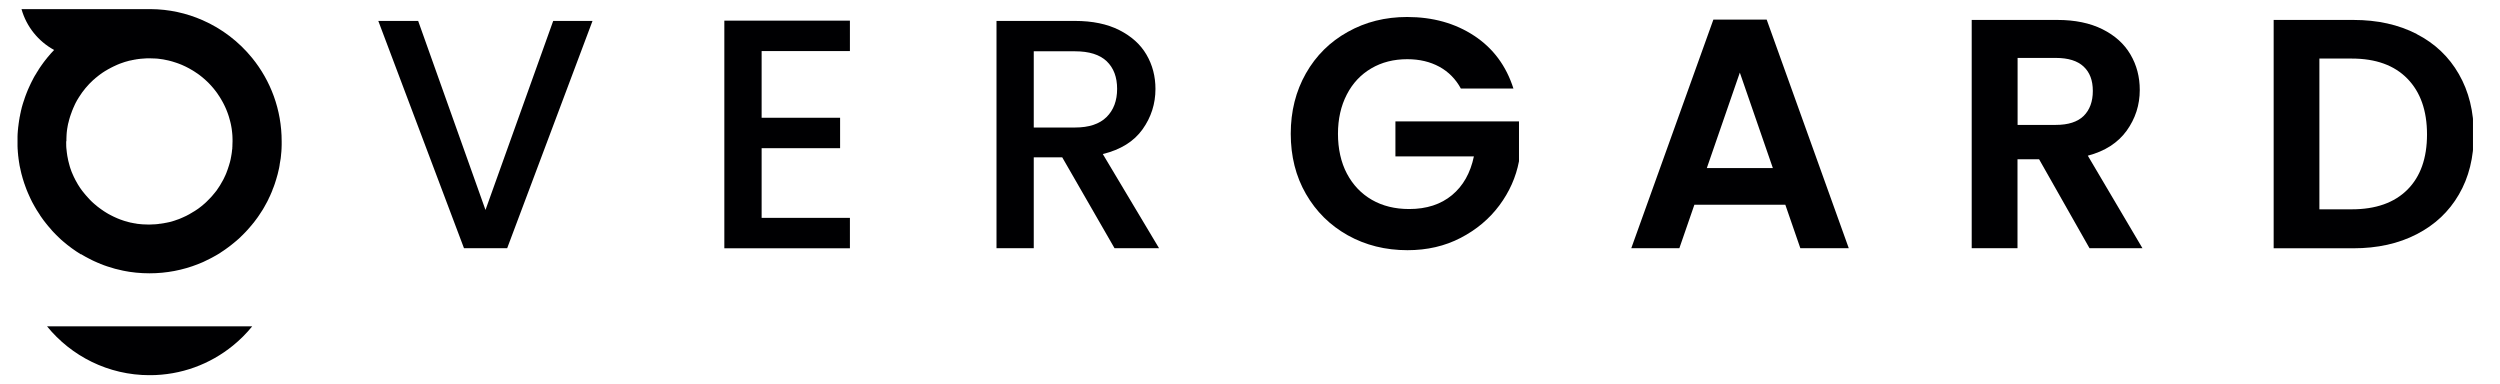
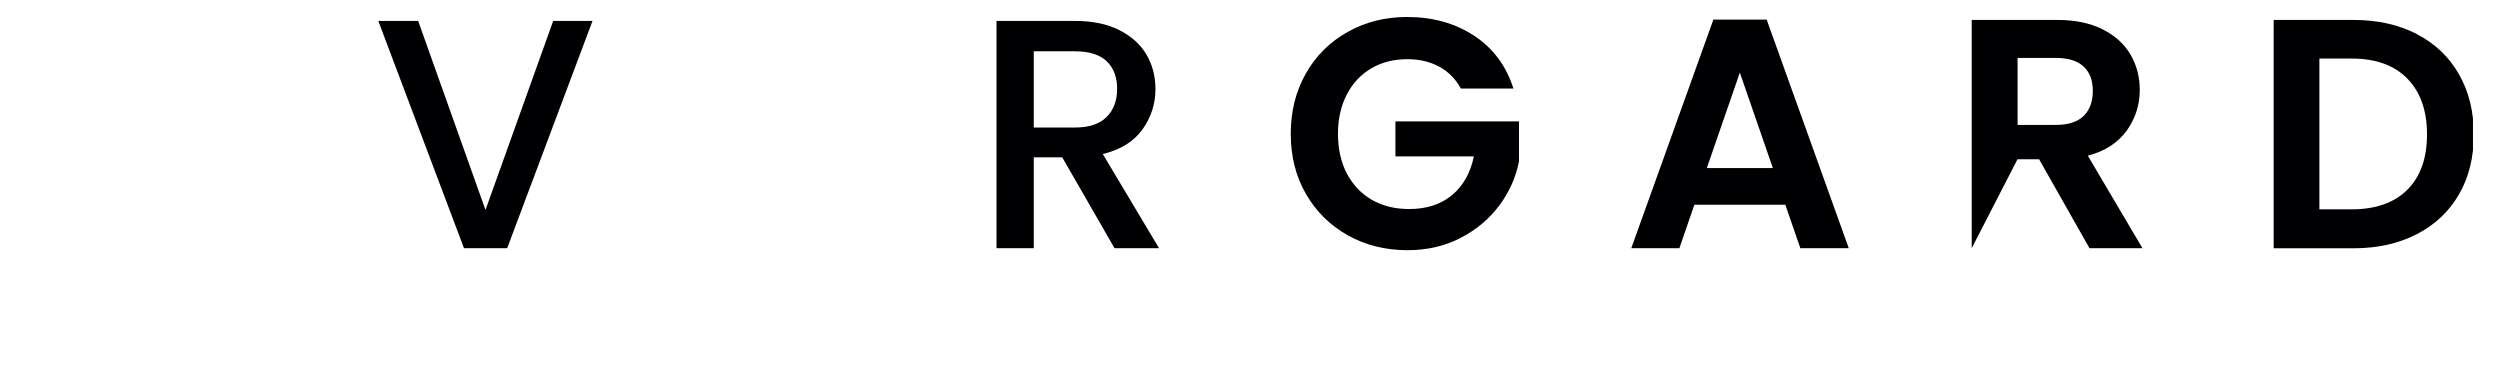
<svg xmlns="http://www.w3.org/2000/svg" version="1.0" preserveAspectRatio="xMidYMid meet" height="63" viewBox="0 0 307.5 47.25" zoomAndPan="magnify" width="410">
  <defs>
    <clipPath id="1bb7f4e556">
-       <path clip-rule="nonzero" d="M 2.156 1.109 L 35 1.109 L 35 46.145 L 2.156 46.145 Z M 2.156 1.109" />
-     </clipPath>
+       </clipPath>
    <clipPath id="9d44c71475">
-       <path clip-rule="evenodd" d="M 28.648 40.137 L 5.785 40.137 C 8.766 43.801 13.312 46.148 18.406 46.148 C 22.289 46.148 25.848 44.789 28.648 42.512 C 29.52 41.805 30.316 41.008 31.023 40.137 Z M 8.168 17.375 C 8.168 17.293 8.168 17.203 8.168 17.121 L 8.168 17.102 C 8.168 17.02 8.168 16.938 8.176 16.855 L 8.176 16.84 C 8.176 16.758 8.18 16.676 8.188 16.594 L 8.188 16.574 C 8.195 16.492 8.203 16.414 8.207 16.332 L 8.207 16.312 C 8.223 16.238 8.23 16.152 8.234 16.078 L 8.234 16.059 C 8.25 15.984 8.258 15.906 8.27 15.824 L 8.27 15.805 C 8.285 15.73 8.297 15.652 8.312 15.586 L 8.312 15.551 C 8.332 15.48 8.344 15.406 8.359 15.336 L 8.359 15.297 C 8.379 15.227 8.398 15.16 8.414 15.09 L 8.43 15.043 C 8.441 14.973 8.461 14.906 8.477 14.844 L 8.488 14.797 C 8.504 14.734 8.523 14.672 8.539 14.609 L 8.559 14.547 C 8.57 14.492 8.594 14.438 8.605 14.391 L 8.633 14.301 C 8.648 14.254 8.668 14.207 8.684 14.156 L 8.715 14.062 C 8.73 14.012 8.75 13.965 8.77 13.918 L 8.805 13.82 C 8.82 13.773 8.84 13.73 8.852 13.684 C 8.867 13.648 8.879 13.609 8.895 13.574 L 8.938 13.473 L 8.984 13.355 L 9.031 13.246 C 9.051 13.203 9.074 13.156 9.094 13.113 C 9.094 13.113 9.129 13.031 9.129 13.031 C 9.148 12.977 9.168 12.93 9.195 12.883 C 9.195 12.883 9.238 12.793 9.238 12.793 C 9.266 12.742 9.285 12.695 9.312 12.641 L 9.332 12.605 C 9.367 12.539 9.402 12.477 9.441 12.406 L 9.441 12.395 C 9.492 12.324 9.531 12.25 9.574 12.18 C 9.613 12.098 9.664 12.023 9.711 11.953 C 10.199 11.172 10.789 10.465 11.461 9.848 L 11.641 9.699 C 11.68 9.664 11.715 9.629 11.754 9.594 L 11.824 9.539 C 11.867 9.504 11.898 9.477 11.941 9.445 L 12.008 9.391 C 12.051 9.355 12.098 9.32 12.141 9.285 L 12.203 9.238 C 12.242 9.203 12.285 9.176 12.324 9.148 L 12.406 9.086 C 12.441 9.059 12.477 9.039 12.516 9.012 L 12.613 8.941 L 12.715 8.875 L 12.824 8.805 L 12.922 8.742 C 12.965 8.715 13.004 8.688 13.047 8.668 L 13.121 8.629 C 13.168 8.598 13.211 8.57 13.258 8.543 L 13.332 8.504 C 13.383 8.477 13.422 8.449 13.473 8.43 L 13.547 8.387 C 13.594 8.359 13.645 8.34 13.691 8.312 L 13.758 8.277 C 13.809 8.25 13.863 8.23 13.91 8.203 L 13.992 8.16 C 14.039 8.133 14.094 8.113 14.145 8.094 L 14.211 8.059 C 14.266 8.035 14.316 8.008 14.371 7.988 L 14.445 7.953 C 14.5 7.934 14.555 7.906 14.609 7.887 L 14.672 7.859 C 14.727 7.84 14.789 7.816 14.844 7.797 L 14.898 7.777 C 14.961 7.754 15.016 7.734 15.078 7.715 L 15.133 7.695 C 15.195 7.672 15.254 7.652 15.316 7.633 L 15.363 7.617 C 15.426 7.598 15.488 7.578 15.559 7.562 L 15.605 7.551 C 15.668 7.527 15.734 7.516 15.797 7.496 L 15.844 7.48 C 15.914 7.461 15.984 7.445 16.059 7.434 L 16.094 7.434 C 16.168 7.406 16.242 7.391 16.312 7.379 L 16.348 7.379 C 16.414 7.359 16.492 7.344 16.566 7.332 L 16.602 7.332 C 16.668 7.309 16.746 7.305 16.812 7.289 L 16.848 7.289 C 16.914 7.273 16.992 7.262 17.059 7.254 L 17.102 7.254 C 17.168 7.242 17.238 7.234 17.309 7.227 L 17.355 7.227 C 17.422 7.215 17.492 7.207 17.566 7.207 L 17.617 7.207 C 17.691 7.199 17.766 7.191 17.836 7.188 L 17.871 7.188 C 17.945 7.188 18.02 7.18 18.098 7.172 L 18.125 7.172 C 18.207 7.172 18.281 7.172 18.363 7.172 L 18.379 7.172 C 18.645 7.172 18.906 7.18 19.168 7.199 C 19.254 7.199 19.336 7.215 19.426 7.219 C 19.859 7.262 20.277 7.336 20.691 7.434 C 20.773 7.453 20.855 7.473 20.938 7.496 C 21.02 7.516 21.102 7.535 21.184 7.562 C 21.348 7.613 21.508 7.66 21.664 7.715 C 21.746 7.742 21.82 7.77 21.902 7.797 C 21.98 7.824 22.062 7.852 22.137 7.887 C 22.215 7.914 22.297 7.949 22.371 7.98 C 22.523 8.043 22.672 8.113 22.824 8.188 C 22.973 8.258 23.117 8.332 23.262 8.414 C 23.34 8.457 23.406 8.496 23.477 8.539 C 23.543 8.578 23.621 8.621 23.688 8.66 C 23.758 8.703 23.824 8.75 23.902 8.793 C 23.969 8.832 24.039 8.883 24.105 8.93 C 24.176 8.977 24.242 9.023 24.312 9.066 C 24.383 9.113 24.441 9.164 24.512 9.211 C 24.582 9.258 24.641 9.305 24.703 9.359 C 24.766 9.41 24.836 9.465 24.895 9.512 C 24.957 9.559 25.02 9.613 25.082 9.672 C 25.145 9.727 25.203 9.781 25.266 9.836 C 25.328 9.891 25.391 9.945 25.445 10 C 25.508 10.055 25.562 10.117 25.625 10.172 C 25.68 10.227 25.738 10.289 25.793 10.348 C 25.848 10.41 25.906 10.465 25.961 10.527 C 26.016 10.59 26.07 10.652 26.125 10.715 C 26.18 10.773 26.234 10.836 26.281 10.898 C 26.336 10.961 26.387 11.027 26.434 11.09 C 26.48 11.152 26.535 11.223 26.582 11.281 C 26.633 11.352 26.68 11.414 26.727 11.48 C 26.777 11.551 26.824 11.617 26.863 11.688 C 26.914 11.758 26.953 11.824 27.004 11.895 C 27.043 11.961 27.09 12.031 27.133 12.105 C 27.176 12.176 27.215 12.25 27.258 12.32 C 27.297 12.387 27.34 12.461 27.379 12.531 C 27.422 12.605 27.457 12.676 27.496 12.75 C 27.539 12.828 27.57 12.902 27.605 12.969 C 27.641 13.047 27.676 13.121 27.711 13.195 C 27.742 13.273 27.777 13.348 27.812 13.422 C 27.848 13.5 27.875 13.574 27.906 13.656 C 27.934 13.73 27.969 13.816 27.996 13.891 C 28.023 13.965 28.051 14.047 28.078 14.125 C 28.105 14.207 28.133 14.281 28.156 14.363 C 28.184 14.445 28.203 14.52 28.223 14.605 C 28.246 14.688 28.273 14.77 28.293 14.852 C 28.312 14.934 28.332 15.016 28.355 15.098 C 28.375 15.18 28.387 15.262 28.41 15.344 C 28.422 15.426 28.441 15.508 28.457 15.598 C 28.473 15.68 28.484 15.77 28.5 15.852 C 28.512 15.934 28.527 16.023 28.531 16.105 C 28.547 16.188 28.555 16.277 28.559 16.359 C 28.566 16.449 28.574 16.531 28.582 16.621 C 28.582 16.711 28.594 16.793 28.594 16.883 C 28.594 16.973 28.602 17.055 28.602 17.141 C 28.602 17.23 28.602 17.32 28.602 17.41 C 28.602 17.566 28.602 17.719 28.586 17.871 L 28.586 17.992 C 28.582 18.043 28.574 18.082 28.574 18.129 L 28.574 18.254 C 28.559 18.297 28.559 18.344 28.555 18.383 C 28.555 18.426 28.547 18.465 28.539 18.508 C 28.539 18.551 28.531 18.59 28.527 18.633 L 28.512 18.762 C 28.512 18.805 28.5 18.844 28.492 18.891 C 28.492 18.934 28.477 18.973 28.473 19.016 C 28.473 19.059 28.457 19.105 28.449 19.145 C 28.441 19.188 28.438 19.227 28.43 19.27 C 28.422 19.312 28.414 19.359 28.402 19.398 C 28.395 19.441 28.387 19.477 28.383 19.516 C 28.375 19.559 28.359 19.605 28.355 19.648 C 28.348 19.68 28.34 19.723 28.328 19.758 C 28.312 19.805 28.305 19.852 28.293 19.902 L 28.266 20.004 C 28.25 20.051 28.238 20.102 28.223 20.141 C 28.219 20.176 28.203 20.211 28.195 20.242 C 28.184 20.293 28.168 20.332 28.156 20.375 C 28.141 20.41 28.133 20.441 28.121 20.477 C 28.105 20.523 28.094 20.574 28.074 20.621 L 28.047 20.711 C 28.023 20.758 28.012 20.812 27.992 20.863 C 27.984 20.891 27.969 20.918 27.965 20.945 C 27.941 20.992 27.922 21.047 27.906 21.094 C 27.902 21.121 27.887 21.148 27.879 21.176 C 27.859 21.227 27.84 21.281 27.82 21.328 C 27.805 21.355 27.797 21.383 27.785 21.41 C 27.766 21.457 27.742 21.508 27.723 21.555 C 27.711 21.582 27.703 21.609 27.688 21.629 C 27.66 21.684 27.633 21.746 27.605 21.801 L 27.586 21.848 C 27.551 21.918 27.523 21.98 27.488 22.047 L 27.477 22.07 C 27.441 22.129 27.406 22.199 27.371 22.262 L 27.359 22.281 C 27.168 22.645 26.949 22.996 26.707 23.332 L 26.688 23.367 C 26.645 23.422 26.605 23.477 26.562 23.531 L 26.523 23.578 C 26.488 23.625 26.453 23.676 26.414 23.715 L 26.355 23.785 C 26.324 23.824 26.289 23.867 26.254 23.906 L 26.207 23.961 C 26.172 24.004 26.137 24.051 26.098 24.094 L 26.043 24.156 C 26.008 24.195 25.965 24.238 25.934 24.277 L 25.871 24.34 C 25.836 24.375 25.801 24.414 25.766 24.449 C 25.746 24.469 25.719 24.5 25.699 24.52 C 25.664 24.555 25.629 24.586 25.594 24.621 L 25.535 24.684 C 25.5 24.719 25.457 24.758 25.426 24.793 C 25.402 24.812 25.383 24.836 25.363 24.855 C 25.328 24.891 25.285 24.922 25.254 24.957 C 25.227 24.977 25.203 25 25.176 25.027 C 25.145 25.062 25.102 25.094 25.066 25.121 L 25 25.176 C 24.957 25.211 24.922 25.246 24.883 25.281 L 24.812 25.336 C 24.773 25.371 24.73 25.402 24.691 25.43 L 24.621 25.484 C 24.582 25.512 24.547 25.547 24.504 25.574 L 24.422 25.637 C 24.383 25.664 24.348 25.691 24.305 25.719 L 24.223 25.773 C 24.184 25.801 24.141 25.828 24.102 25.855 L 24.023 25.906 C 23.984 25.934 23.941 25.961 23.895 25.988 L 23.812 26.035 C 23.77 26.062 23.73 26.09 23.688 26.109 L 23.605 26.16 C 23.566 26.188 23.523 26.207 23.48 26.234 L 23.398 26.281 C 23.359 26.309 23.312 26.332 23.27 26.359 L 23.18 26.406 C 23.141 26.426 23.098 26.453 23.051 26.473 L 22.961 26.523 C 22.918 26.543 22.871 26.562 22.832 26.586 L 22.742 26.625 C 22.699 26.645 22.652 26.668 22.609 26.688 L 22.523 26.727 C 22.473 26.75 22.434 26.77 22.383 26.789 L 22.301 26.824 C 22.254 26.844 22.207 26.867 22.156 26.887 L 22.07 26.922 C 22.02 26.941 21.973 26.953 21.926 26.977 L 21.844 27.004 C 21.789 27.023 21.738 27.035 21.684 27.059 L 21.609 27.086 C 21.555 27.105 21.508 27.121 21.453 27.141 L 21.367 27.168 C 21.32 27.18 21.266 27.195 21.219 27.215 C 21.191 27.223 21.164 27.234 21.129 27.242 C 21.074 27.258 21.02 27.27 20.973 27.285 L 20.887 27.305 C 20.84 27.316 20.785 27.332 20.73 27.34 C 20.695 27.344 20.668 27.352 20.633 27.359 C 20.578 27.375 20.523 27.387 20.469 27.395 L 20.395 27.406 C 20.332 27.422 20.277 27.43 20.215 27.441 L 20.141 27.457 C 20.078 27.469 20.023 27.477 19.961 27.484 C 19.934 27.484 19.914 27.488 19.887 27.496 C 19.824 27.504 19.762 27.516 19.695 27.523 L 19.633 27.523 C 19.562 27.543 19.488 27.551 19.422 27.559 L 19.379 27.559 C 19.305 27.57 19.227 27.578 19.152 27.586 L 19.117 27.586 C 18.859 27.605 18.598 27.621 18.336 27.621 C 18.074 27.621 17.809 27.613 17.547 27.594 L 17.527 27.594 C 17.449 27.586 17.367 27.578 17.293 27.57 L 17.258 27.57 C 17.184 27.559 17.113 27.551 17.039 27.543 L 16.984 27.543 C 16.914 27.531 16.855 27.516 16.785 27.512 L 16.723 27.496 C 16.66 27.488 16.602 27.477 16.539 27.469 L 16.469 27.457 C 16.406 27.441 16.348 27.434 16.285 27.422 L 16.215 27.406 C 16.16 27.395 16.098 27.379 16.043 27.375 C 16.016 27.375 15.988 27.359 15.961 27.352 C 15.906 27.34 15.852 27.324 15.797 27.312 L 15.723 27.289 C 15.668 27.277 15.613 27.262 15.559 27.242 L 15.48 27.223 C 15.426 27.207 15.371 27.188 15.316 27.176 L 15.242 27.152 C 15.188 27.133 15.133 27.121 15.078 27.098 L 15.008 27.07 C 14.953 27.051 14.898 27.031 14.844 27.016 L 14.77 26.988 C 14.715 26.969 14.664 26.949 14.617 26.926 L 14.535 26.895 C 14.488 26.871 14.434 26.852 14.383 26.832 L 14.309 26.797 C 14.262 26.777 14.211 26.754 14.164 26.734 L 14.082 26.695 C 14.035 26.672 13.984 26.652 13.945 26.633 L 13.863 26.59 C 13.812 26.57 13.773 26.543 13.727 26.523 L 13.645 26.48 C 13.594 26.461 13.555 26.434 13.504 26.406 L 13.422 26.363 C 13.375 26.336 13.332 26.316 13.285 26.289 L 13.211 26.242 C 13.168 26.215 13.121 26.188 13.078 26.164 L 13.004 26.117 C 12.965 26.09 12.914 26.062 12.875 26.035 L 12.797 25.988 C 12.758 25.961 12.711 25.934 12.668 25.898 L 12.602 25.852 C 12.559 25.824 12.512 25.789 12.469 25.762 L 12.395 25.707 C 12.352 25.68 12.312 25.645 12.27 25.617 L 12.195 25.562 C 12.152 25.535 12.113 25.5 12.078 25.473 L 12.004 25.418 C 11.961 25.383 11.922 25.355 11.887 25.32 L 11.816 25.258 C 11.777 25.227 11.742 25.199 11.699 25.164 C 11.672 25.145 11.652 25.121 11.625 25.102 C 11.59 25.066 11.551 25.035 11.516 25.004 L 11.445 24.945 C 11.414 24.91 11.371 24.875 11.336 24.84 L 11.27 24.781 C 11.227 24.746 11.191 24.703 11.16 24.668 L 11.098 24.609 C 11.055 24.566 11.023 24.531 10.988 24.492 L 10.934 24.43 C 10.898 24.395 10.863 24.355 10.828 24.32 L 10.77 24.25 C 10.734 24.211 10.699 24.176 10.664 24.133 L 10.609 24.074 C 10.574 24.031 10.543 23.992 10.5 23.949 L 10.453 23.887 C 10.418 23.848 10.383 23.805 10.348 23.766 L 10.293 23.695 C 10.262 23.648 10.227 23.598 10.184 23.559 L 10.145 23.512 C 10.102 23.457 10.062 23.398 10.02 23.344 L 10 23.312 C 9.957 23.258 9.918 23.195 9.875 23.141 L 9.855 23.113 C 9.668 22.844 9.504 22.562 9.348 22.273 C 9.332 22.254 9.328 22.227 9.312 22.207 C 9.285 22.16 9.258 22.102 9.23 22.055 L 9.203 21.992 C 9.176 21.938 9.148 21.883 9.121 21.836 C 9.105 21.816 9.102 21.789 9.086 21.766 C 9.066 21.719 9.039 21.664 9.02 21.617 C 9.004 21.59 8.992 21.562 8.984 21.535 C 8.965 21.484 8.941 21.445 8.922 21.398 C 8.906 21.363 8.895 21.328 8.879 21.293 C 8.859 21.254 8.848 21.211 8.824 21.172 C 8.812 21.137 8.797 21.102 8.785 21.066 C 8.77 21.027 8.75 20.977 8.738 20.938 C 8.723 20.902 8.711 20.867 8.703 20.832 C 8.688 20.785 8.668 20.746 8.652 20.695 C 8.641 20.664 8.633 20.629 8.621 20.594 C 8.605 20.547 8.594 20.504 8.578 20.457 C 8.566 20.422 8.559 20.387 8.551 20.355 C 8.539 20.305 8.523 20.258 8.512 20.211 C 8.504 20.176 8.488 20.141 8.484 20.105 C 8.469 20.059 8.457 20.016 8.449 19.969 C 8.441 19.934 8.43 19.902 8.422 19.867 C 8.406 19.82 8.398 19.77 8.387 19.723 C 8.379 19.688 8.371 19.652 8.367 19.621 C 8.352 19.57 8.344 19.523 8.34 19.477 C 8.332 19.434 8.324 19.398 8.316 19.359 C 8.312 19.316 8.297 19.27 8.289 19.227 C 8.285 19.188 8.277 19.152 8.27 19.113 C 8.262 19.062 8.258 19.016 8.25 18.969 C 8.25 18.934 8.234 18.898 8.234 18.859 C 8.23 18.809 8.223 18.762 8.215 18.715 C 8.215 18.68 8.207 18.637 8.203 18.598 C 8.203 18.551 8.188 18.5 8.188 18.461 C 8.188 18.418 8.18 18.383 8.176 18.344 C 8.176 18.297 8.168 18.254 8.16 18.207 C 8.16 18.164 8.16 18.125 8.152 18.082 C 8.152 18.035 8.152 17.992 8.145 17.945 C 8.145 17.902 8.145 17.871 8.145 17.828 C 8.145 17.762 8.145 17.699 8.141 17.629 C 8.141 17.539 8.141 17.457 8.141 17.367 Z M 9.973 31.266 C 10.309 31.469 10.652 31.66 11.008 31.84 L 11.016 31.84 C 11.133 31.902 11.246 31.965 11.363 32.02 C 11.48 32.074 11.598 32.129 11.715 32.184 L 11.723 32.184 C 11.84 32.238 11.953 32.293 12.07 32.34 L 12.086 32.34 C 12.203 32.395 12.32 32.445 12.434 32.492 L 12.457 32.492 C 12.574 32.547 12.695 32.59 12.812 32.637 L 12.82 32.637 C 12.941 32.684 13.066 32.727 13.191 32.766 C 13.82 32.98 14.465 33.156 15.125 33.289 C 15.254 33.316 15.387 33.344 15.516 33.363 L 15.523 33.363 C 15.652 33.391 15.785 33.41 15.922 33.434 C 16.188 33.473 16.457 33.508 16.73 33.535 C 17.281 33.59 17.828 33.617 18.391 33.617 C 20.492 33.617 22.5 33.219 24.348 32.492 C 24.531 32.418 24.719 32.34 24.895 32.266 C 24.938 32.246 24.977 32.23 25.02 32.211 L 25.109 32.168 C 25.32 32.074 25.535 31.969 25.738 31.859 L 25.836 31.812 C 25.918 31.77 26 31.723 26.082 31.684 L 26.16 31.641 C 26.262 31.586 26.363 31.523 26.469 31.469 L 26.496 31.457 C 26.59 31.402 26.68 31.348 26.777 31.293 L 26.859 31.242 C 26.941 31.195 27.016 31.148 27.098 31.094 L 27.168 31.043 C 27.27 30.98 27.367 30.914 27.469 30.844 L 27.488 30.832 C 27.578 30.77 27.668 30.707 27.758 30.645 L 27.832 30.59 C 27.914 30.535 27.992 30.473 28.074 30.414 L 28.121 30.379 C 28.219 30.305 28.312 30.234 28.41 30.16 L 28.438 30.137 C 28.52 30.07 28.602 30.008 28.684 29.938 L 28.754 29.883 C 28.836 29.816 28.91 29.746 28.992 29.684 L 29.027 29.656 C 29.117 29.574 29.211 29.5 29.301 29.418 L 29.344 29.383 C 29.418 29.316 29.492 29.246 29.57 29.172 L 29.629 29.109 C 29.707 29.035 29.789 28.957 29.863 28.883 L 29.883 28.863 C 29.973 28.773 30.055 28.684 30.145 28.594 L 30.18 28.559 C 30.246 28.484 30.324 28.41 30.391 28.332 L 30.445 28.277 C 30.617 28.086 30.789 27.895 30.953 27.688 C 31.023 27.605 31.086 27.523 31.152 27.441 L 31.203 27.387 C 31.359 27.188 31.512 26.988 31.656 26.781 L 31.676 26.754 C 31.738 26.668 31.797 26.578 31.859 26.488 L 31.887 26.445 C 32.023 26.242 32.164 26.035 32.293 25.824 L 32.32 25.781 C 32.375 25.684 32.43 25.598 32.484 25.5 C 32.613 25.273 32.738 25.047 32.863 24.812 L 32.891 24.758 C 32.945 24.656 32.992 24.547 33.047 24.441 L 33.047 24.422 C 33.164 24.203 33.266 23.984 33.355 23.758 L 33.391 23.68 C 33.438 23.57 33.48 23.469 33.52 23.359 L 33.52 23.332 C 33.625 23.09 33.715 22.859 33.797 22.609 L 33.809 22.57 C 33.926 22.227 34.027 21.875 34.125 21.52 L 34.152 21.426 C 34.215 21.172 34.277 20.918 34.332 20.656 C 34.359 20.523 34.379 20.402 34.398 20.277 L 34.398 20.23 C 34.453 19.969 34.496 19.715 34.531 19.453 L 34.531 19.441 C 34.551 19.316 34.562 19.195 34.57 19.062 L 34.57 19.035 C 34.605 18.77 34.625 18.492 34.633 18.227 L 34.633 18.199 C 34.641 18.074 34.645 17.945 34.645 17.82 L 34.645 17.781 C 34.645 17.645 34.645 17.512 34.645 17.375 C 34.645 13.492 33.289 9.93 31.016 7.133 C 29.391 5.133 27.297 3.523 24.91 2.48 C 22.953 1.621 20.793 1.133 18.516 1.121 C 18.48 1.121 18.445 1.121 18.406 1.121 L 2.645 1.121 C 3.254 3.289 4.723 5.094 6.656 6.145 C 6.383 6.43 6.117 6.727 5.863 7.035 C 5.863 7.035 5.785 7.133 5.785 7.133 C 5.73 7.199 5.684 7.262 5.629 7.332 L 5.609 7.352 C 5.531 7.445 5.457 7.543 5.383 7.645 C 5.305 7.754 5.23 7.859 5.156 7.961 L 5.141 7.98 C 5.074 8.078 5.004 8.176 4.934 8.277 L 4.914 8.305 C 4.848 8.406 4.777 8.512 4.715 8.613 L 4.715 8.629 C 4.641 8.738 4.57 8.84 4.504 8.949 L 4.504 8.965 C 4.434 9.066 4.371 9.168 4.312 9.273 L 4.289 9.305 C 4.234 9.41 4.172 9.512 4.117 9.613 L 4.105 9.641 C 4.043 9.754 3.988 9.863 3.934 9.973 L 3.914 10.008 C 3.859 10.109 3.809 10.211 3.762 10.316 L 3.742 10.363 C 3.691 10.465 3.645 10.57 3.598 10.672 L 3.578 10.715 C 3.527 10.828 3.473 10.938 3.426 11.055 C 3.379 11.172 3.328 11.281 3.289 11.398 L 3.27 11.445 C 3.227 11.559 3.184 11.66 3.145 11.77 L 3.129 11.812 C 3.09 11.926 3.047 12.043 3.008 12.16 L 3.008 12.176 C 2.965 12.297 2.926 12.414 2.883 12.539 L 2.871 12.574 C 2.836 12.684 2.801 12.801 2.766 12.91 L 2.754 12.957 C 2.719 13.074 2.691 13.184 2.656 13.301 L 2.656 13.328 C 2.617 13.449 2.59 13.574 2.562 13.699 L 2.562 13.73 C 2.527 13.848 2.5 13.965 2.48 14.09 L 2.48 14.129 C 2.445 14.246 2.426 14.371 2.402 14.488 L 2.402 14.52 C 2.375 14.645 2.355 14.773 2.336 14.898 L 2.336 14.926 C 2.312 15.051 2.293 15.172 2.281 15.297 L 2.281 15.336 C 2.258 15.461 2.246 15.586 2.23 15.703 L 2.23 15.734 C 2.219 15.867 2.203 15.996 2.191 16.125 L 2.191 16.141 C 2.176 16.27 2.172 16.395 2.164 16.523 L 2.164 16.566 C 2.156 16.691 2.148 16.812 2.148 16.938 L 2.148 16.973 C 2.148 17.109 2.148 17.238 2.148 17.375 C 2.148 17.508 2.148 17.637 2.148 17.766 L 2.148 17.816 C 2.148 17.938 2.156 18.062 2.164 18.184 L 2.164 18.242 C 2.172 18.363 2.176 18.48 2.191 18.605 L 2.191 18.66 C 2.203 18.781 2.219 18.898 2.227 19.023 L 2.227 19.07 C 2.246 19.195 2.258 19.316 2.273 19.441 L 2.273 19.469 C 2.293 19.594 2.309 19.715 2.328 19.84 L 2.328 19.859 C 2.348 19.984 2.367 20.105 2.391 20.23 L 2.391 20.27 C 2.418 20.387 2.445 20.504 2.465 20.621 L 2.48 20.676 C 2.508 20.793 2.527 20.91 2.555 21.027 L 2.566 21.074 C 2.594 21.191 2.621 21.309 2.648 21.426 L 2.664 21.473 C 2.691 21.59 2.727 21.711 2.762 21.828 L 2.762 21.844 C 2.836 22.09 2.91 22.328 2.992 22.578 L 3.008 22.609 C 3.047 22.727 3.09 22.836 3.129 22.953 L 3.145 22.996 C 3.184 23.105 3.227 23.215 3.27 23.332 L 3.289 23.379 C 3.328 23.488 3.379 23.598 3.426 23.711 L 3.438 23.738 C 3.488 23.852 3.535 23.961 3.59 24.078 C 3.645 24.203 3.699 24.32 3.754 24.438 C 3.809 24.555 3.863 24.664 3.918 24.773 L 3.934 24.809 C 3.988 24.918 4.043 25.02 4.105 25.121 L 4.125 25.156 C 4.18 25.258 4.242 25.363 4.297 25.465 L 4.324 25.508 C 4.387 25.609 4.449 25.711 4.504 25.816 L 4.516 25.836 C 4.648 26.055 4.785 26.27 4.93 26.473 L 4.93 26.488 C 5.004 26.59 5.074 26.688 5.141 26.789 L 5.16 26.816 C 5.23 26.914 5.301 27.008 5.367 27.105 L 5.395 27.141 C 5.465 27.23 5.531 27.324 5.609 27.414 L 5.641 27.457 C 5.719 27.543 5.785 27.641 5.863 27.73 L 5.883 27.758 C 6.039 27.949 6.203 28.137 6.371 28.32 L 6.371 28.332 C 6.457 28.422 6.539 28.512 6.625 28.602 L 6.652 28.629 C 6.734 28.711 6.816 28.793 6.891 28.875 L 6.926 28.91 C 7.008 28.992 7.09 29.066 7.172 29.148 L 7.207 29.184 C 7.289 29.266 7.379 29.344 7.461 29.426 L 7.488 29.453 C 7.578 29.535 7.668 29.609 7.754 29.684 C 8.441 30.277 9.176 30.812 9.949 31.285 Z M 9.973 31.266" />
-     </clipPath>
+       </clipPath>
    <clipPath id="0e97319509">
      <path clip-rule="nonzero" d="M 279 2 L 304.176 2 L 304.176 31 L 279 31 Z M 279 2" />
    </clipPath>
  </defs>
  <g clip-path="url(#1bb7f4e556)">
    <g clip-path="url(#9d44c71475)">
-       <path fill-rule="nonzero" fill-opacity="1" d="M 2.156 46.145 L 34.645 46.145 L 34.645 1.121 L 2.156 1.121 Z M 2.156 46.145" fill="#000002" />
-     </g>
+       </g>
  </g>
  <path fill-rule="nonzero" fill-opacity="1" d="M 72.879 2.574 L 62.383 30.527 L 57.07 30.527 L 46.531 2.574 L 51.434 2.574 L 59.715 25.824 L 68.043 2.574 Z M 72.879 2.574" fill="#000002" />
-   <path fill-rule="nonzero" fill-opacity="1" d="M 93.68 6.281 L 93.68 14.484 L 103.332 14.484 L 103.332 18.227 L 93.68 18.227 L 93.68 26.797 L 104.539 26.797 L 104.539 30.539 L 89.094 30.539 L 89.094 2.539 L 104.539 2.539 L 104.539 6.281 Z M 93.68 6.281" fill="#000002" />
  <path fill-rule="nonzero" fill-opacity="1" d="M 137.086 30.527 L 130.652 19.348 L 127.152 19.348 L 127.152 30.527 L 122.57 30.527 L 122.57 2.574 L 132.223 2.574 C 134.367 2.574 136.184 2.949 137.676 3.703 C 139.16 4.457 140.281 5.457 141.016 6.723 C 141.754 7.984 142.121 9.391 142.121 10.945 C 142.121 12.766 141.59 14.426 140.531 15.91 C 139.473 17.395 137.84 18.41 135.645 18.949 L 142.562 30.527 Z M 127.152 15.684 L 132.223 15.684 C 133.941 15.684 135.234 15.258 136.105 14.398 C 136.973 13.539 137.406 12.383 137.406 10.934 C 137.406 9.484 136.98 8.355 136.121 7.531 C 135.262 6.715 133.961 6.309 132.223 6.309 L 127.152 6.309 Z M 127.152 15.684" fill="#000002" />
  <path fill-rule="nonzero" fill-opacity="1" d="M 179.691 10.898 C 179.051 9.719 178.164 8.824 177.035 8.207 C 175.906 7.594 174.598 7.281 173.094 7.281 C 171.43 7.281 169.961 7.652 168.668 8.41 C 167.383 9.164 166.375 10.23 165.656 11.629 C 164.934 13.027 164.57 14.633 164.57 16.457 C 164.57 18.281 164.934 19.973 165.672 21.359 C 166.41 22.75 167.434 23.828 168.746 24.582 C 170.055 25.336 171.586 25.711 173.328 25.711 C 175.473 25.711 177.227 25.137 178.598 24 C 179.969 22.863 180.863 21.273 181.289 19.234 L 171.637 19.234 L 171.637 14.93 L 186.836 14.93 L 186.836 19.832 C 186.465 21.785 185.656 23.602 184.426 25.258 C 183.191 26.918 181.602 28.254 179.656 29.262 C 177.715 30.27 175.535 30.773 173.121 30.773 C 170.414 30.773 167.965 30.164 165.777 28.941 C 163.59 27.715 161.879 26.023 160.629 23.852 C 159.379 21.684 158.762 19.219 158.762 16.449 C 158.762 13.68 159.387 11.211 160.629 9.023 C 161.871 6.836 163.59 5.137 165.777 3.922 C 167.965 2.695 170.395 2.09 173.078 2.09 C 176.238 2.09 178.988 2.859 181.324 4.398 C 183.66 5.934 185.266 8.105 186.152 10.891 L 179.676 10.891 Z M 179.691 10.898" fill="#000002" />
  <path fill-rule="nonzero" fill-opacity="1" d="M 219.594 25.18 L 208.41 25.18 L 206.562 30.527 L 200.648 30.527 L 210.746 2.41 L 217.301 2.41 L 227.398 30.527 L 221.441 30.527 Z M 218.062 20.676 L 214 8.93 L 209.938 20.676 Z M 218.062 20.676" fill="#000002" />
-   <path fill-rule="nonzero" fill-opacity="1" d="M 257.008 30.527 L 250.809 19.59 L 248.152 19.59 L 248.152 30.527 L 242.52 30.527 L 242.52 2.453 L 253.059 2.453 C 255.23 2.453 257.078 2.836 258.605 3.598 C 260.133 4.363 261.281 5.395 262.043 6.699 C 262.809 8 263.191 9.449 263.191 11.066 C 263.191 12.914 262.652 14.582 261.582 16.074 C 260.508 17.559 258.918 18.594 256.801 19.148 L 263.52 30.527 L 257 30.527 Z M 248.164 15.363 L 252.867 15.363 C 254.395 15.363 255.531 14.996 256.289 14.262 C 257.035 13.523 257.418 12.496 257.418 11.188 C 257.418 9.875 257.043 8.902 256.289 8.191 C 255.531 7.48 254.395 7.125 252.867 7.125 L 248.164 7.125 L 248.164 15.371 Z M 248.164 15.363" fill="#000002" />
+   <path fill-rule="nonzero" fill-opacity="1" d="M 257.008 30.527 L 250.809 19.59 L 248.152 19.59 L 242.52 30.527 L 242.52 2.453 L 253.059 2.453 C 255.23 2.453 257.078 2.836 258.605 3.598 C 260.133 4.363 261.281 5.395 262.043 6.699 C 262.809 8 263.191 9.449 263.191 11.066 C 263.191 12.914 262.652 14.582 261.582 16.074 C 260.508 17.559 258.918 18.594 256.801 19.148 L 263.52 30.527 L 257 30.527 Z M 248.164 15.363 L 252.867 15.363 C 254.395 15.363 255.531 14.996 256.289 14.262 C 257.035 13.523 257.418 12.496 257.418 11.188 C 257.418 9.875 257.043 8.902 256.289 8.191 C 255.531 7.48 254.395 7.125 252.867 7.125 L 248.164 7.125 L 248.164 15.371 Z M 248.164 15.363" fill="#000002" />
  <g clip-path="url(#0e97319509)">
    <path fill-rule="nonzero" fill-opacity="1" d="M 297.254 4.191 C 299.496 5.344 301.223 6.984 302.445 9.121 C 303.672 11.258 304.277 13.723 304.277 16.543 C 304.277 19.363 303.672 21.82 302.445 23.922 C 301.223 26.031 299.496 27.656 297.254 28.809 C 295.016 29.965 292.422 30.539 289.469 30.539 L 279.66 30.539 L 279.66 2.453 L 289.469 2.453 C 292.422 2.453 295.016 3.027 297.254 4.18 Z M 296.109 23.332 C 297.715 21.727 298.523 19.461 298.523 16.535 C 298.523 13.609 297.715 11.324 296.109 9.676 C 294.504 8.027 292.219 7.203 289.27 7.203 L 285.285 7.203 L 285.285 25.746 L 289.27 25.746 C 292.219 25.746 294.496 24.938 296.109 23.332 Z M 296.109 23.332" fill="#000002" />
  </g>
</svg>